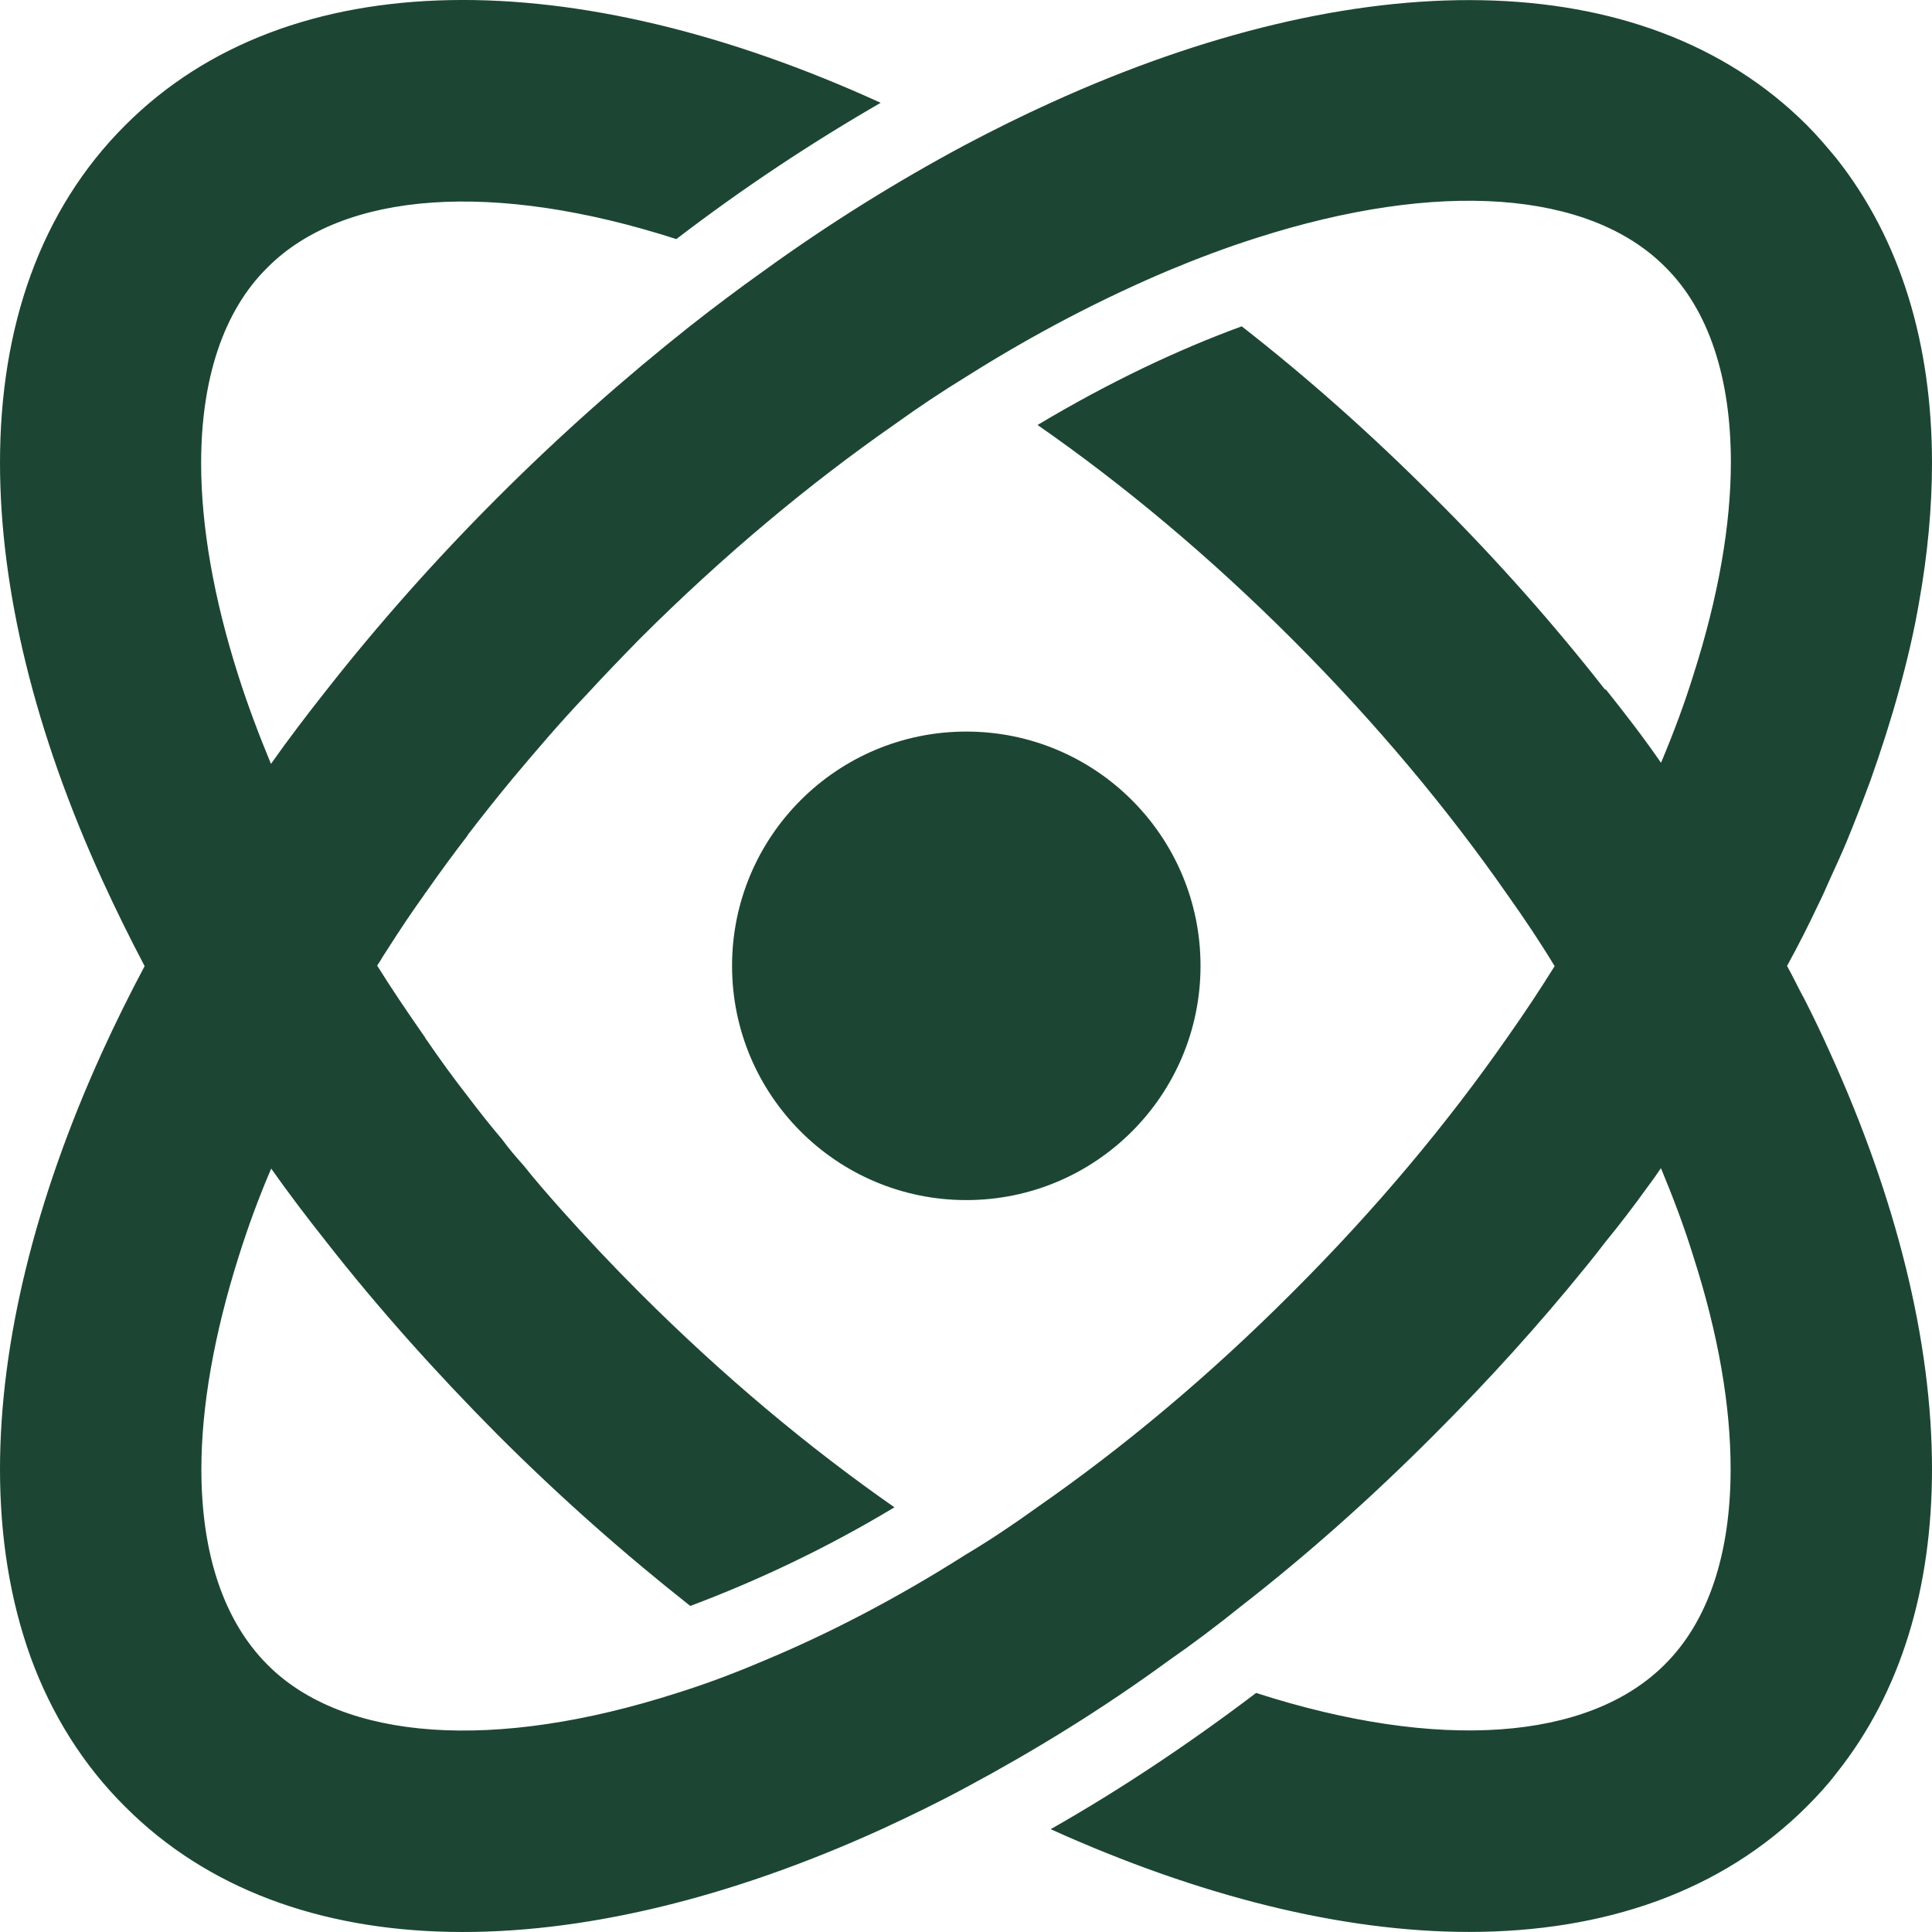
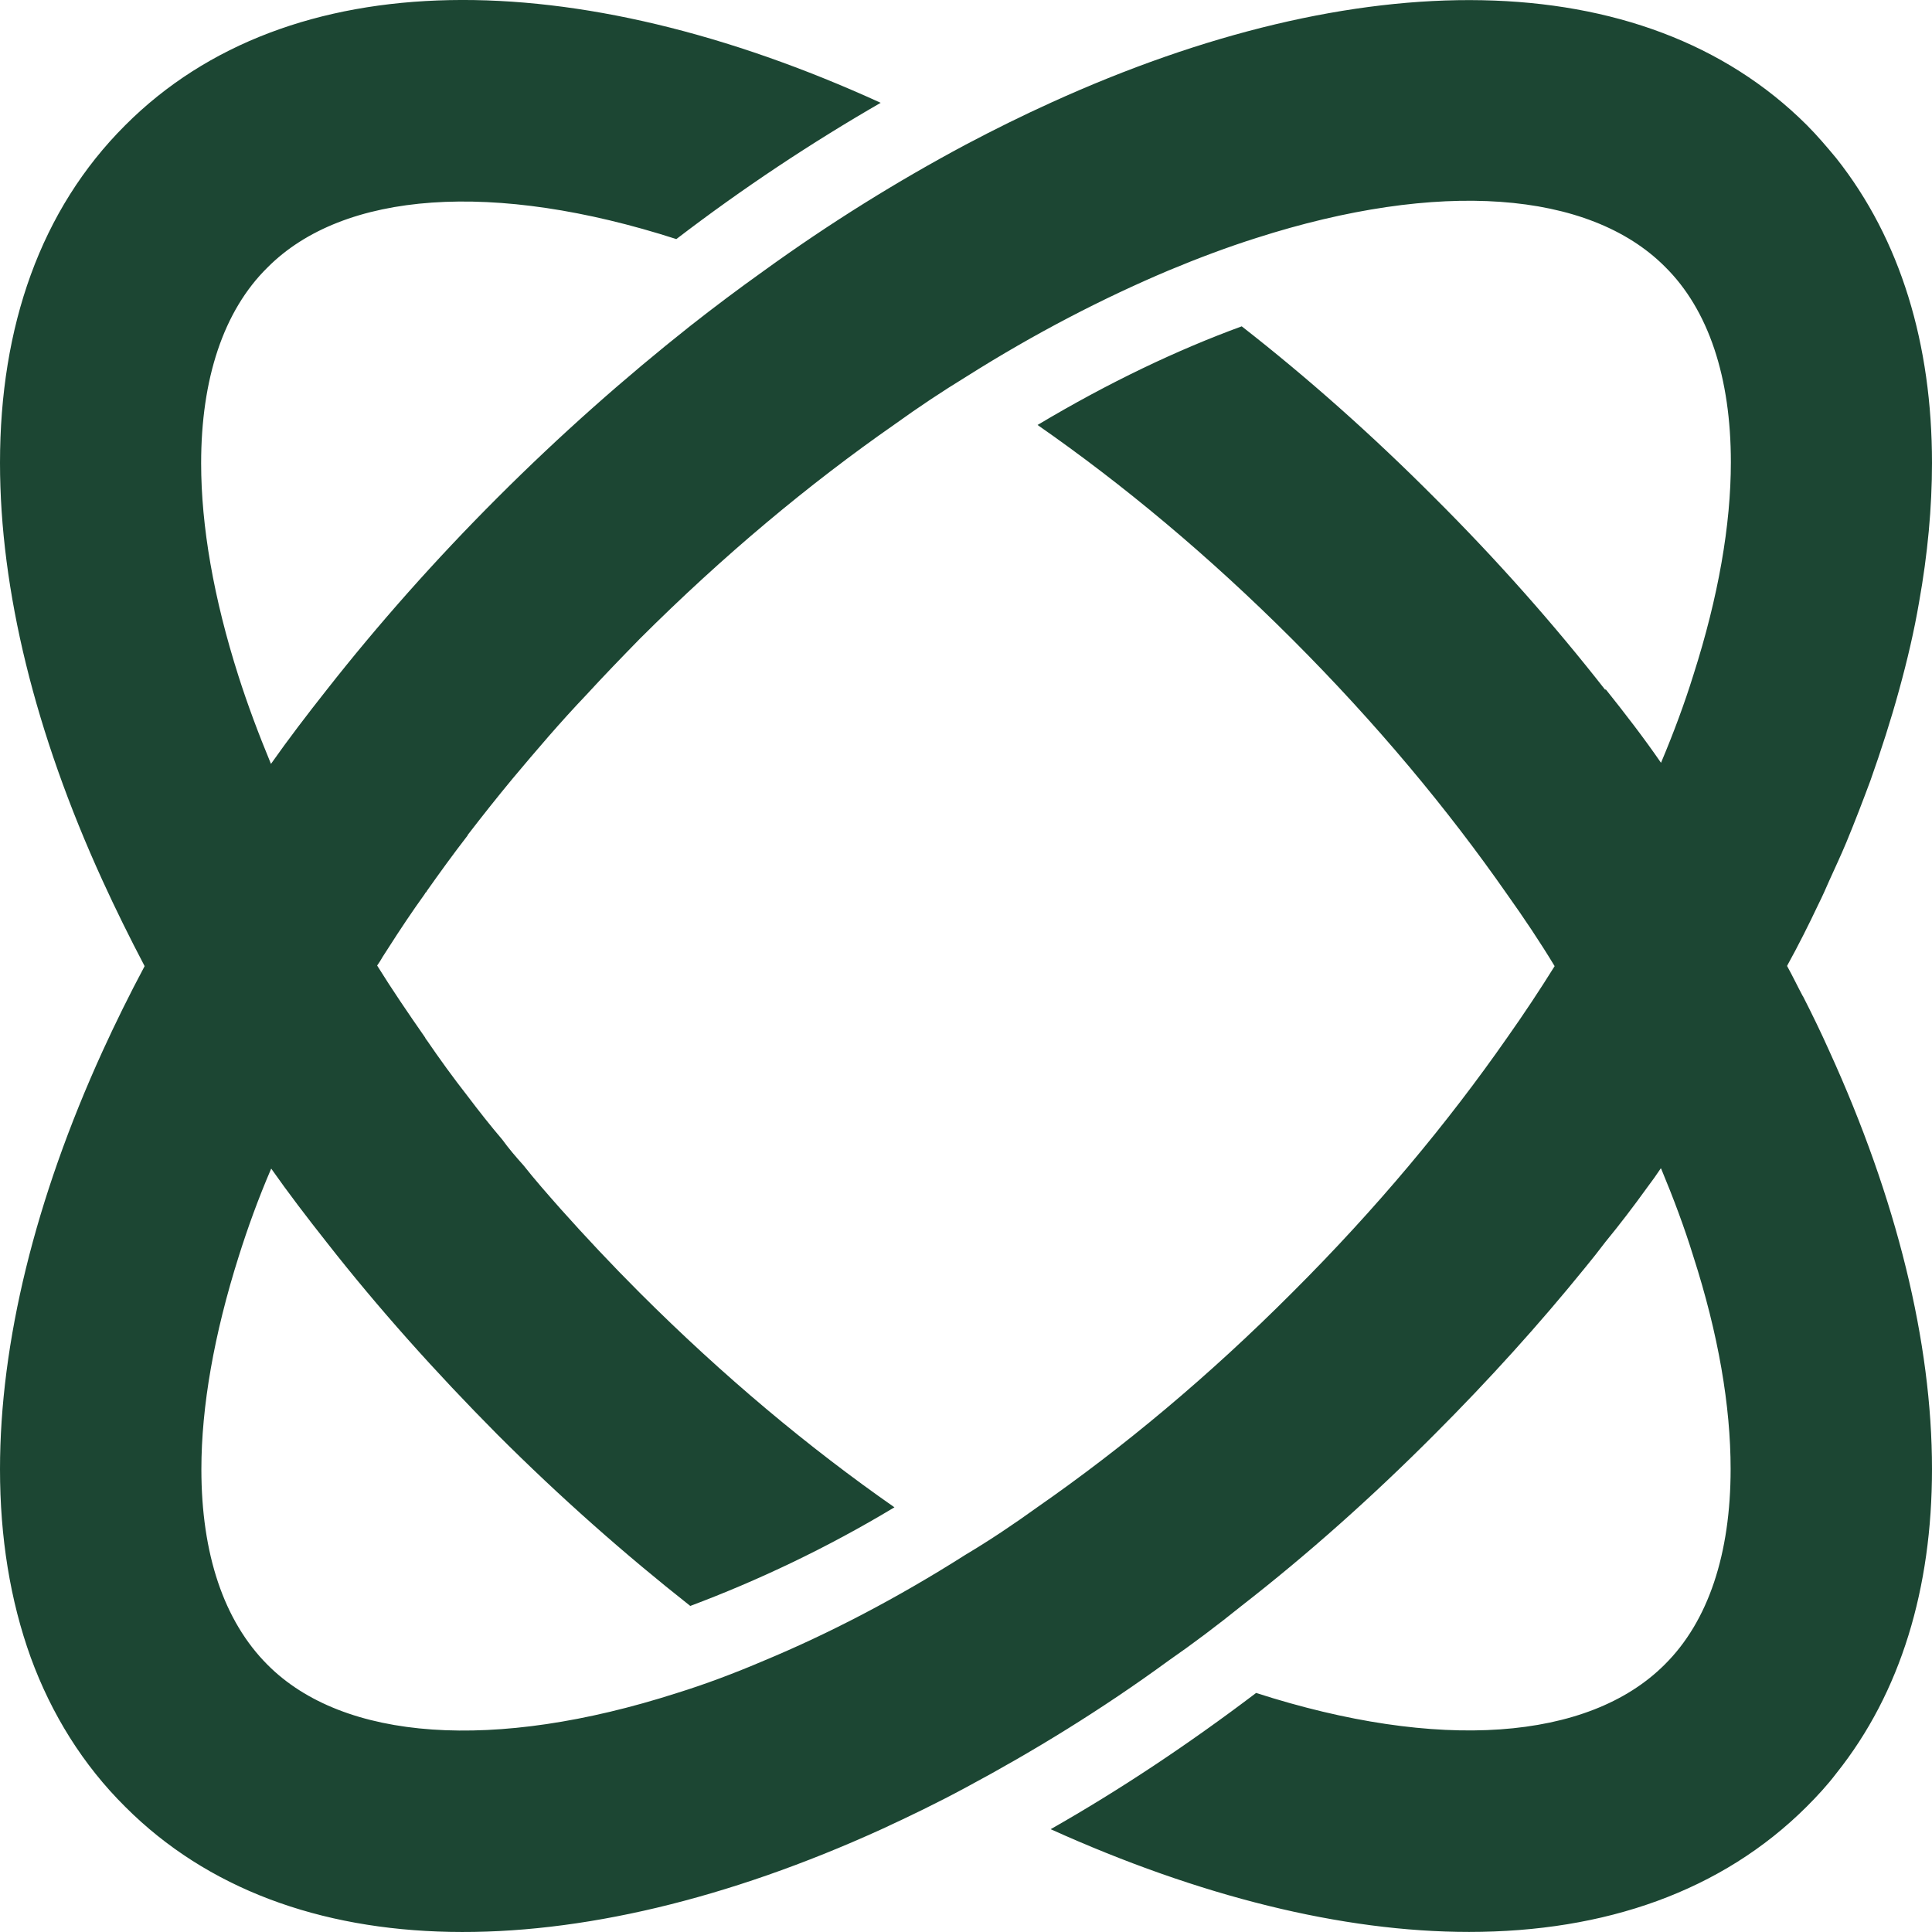
<svg xmlns="http://www.w3.org/2000/svg" width="56" height="56" viewBox="0 0 56 56" fill="none">
-   <path d="M28.009 21.205C31.759 21.205 34.798 24.245 34.798 27.995C34.798 31.745 31.759 34.785 28.009 34.785C24.259 34.785 21.219 31.745 21.219 27.995C21.219 24.245 24.259 21.205 28.009 21.205Z" fill="#1C4633" />
  <path fill-rule="evenodd" clip-rule="evenodd" d="M3.632 3.628C8.378 -1.125 16.663 -1.069 25.527 2.98C23.528 4.133 21.541 5.447 19.604 6.93C14.321 5.229 9.954 5.534 7.749 7.758C6.478 9.01 5.83 10.979 5.83 13.427C5.83 15.246 6.191 17.339 6.914 19.601C7.176 20.423 7.493 21.27 7.854 22.142C8.359 21.425 8.901 20.715 9.462 20.005C10.944 18.117 12.608 16.236 14.414 14.43C16.239 12.604 18.114 10.947 20.002 9.452C20.706 8.898 21.404 8.375 22.12 7.864C24.063 6.457 26.038 5.236 27.987 4.195C28.822 3.753 29.645 3.347 30.467 2.974C39.337 -1.063 47.615 -1.118 52.368 3.622C52.673 3.927 52.953 4.258 53.227 4.588C55.096 6.949 56 9.982 56 13.421C56 14.704 55.875 16.062 55.626 17.451C55.483 18.292 55.284 19.139 55.047 19.999C54.81 20.865 54.53 21.737 54.212 22.634C53.994 23.219 53.77 23.805 53.52 24.409C53.365 24.783 53.191 25.151 53.023 25.524C52.923 25.755 52.823 25.979 52.705 26.216C52.425 26.808 52.132 27.393 51.802 27.991V28.004C51.964 28.297 52.106 28.596 52.256 28.876V28.869C52.53 29.405 52.786 29.934 53.023 30.464C54.978 34.75 56 38.905 56 42.58C56 46.031 55.102 49.053 53.227 51.401C52.966 51.744 52.673 52.061 52.368 52.366C49.908 54.821 46.519 55.998 42.582 55.998C38.901 55.998 34.758 54.964 30.454 53.02C32.46 51.881 34.453 50.554 36.409 49.071C41.691 50.772 46.04 50.46 48.251 48.249C49.522 46.991 50.163 45.028 50.163 42.58C50.163 40.749 49.808 38.668 49.079 36.407C48.824 35.579 48.506 34.731 48.151 33.878L48.139 33.865C48.014 34.052 47.883 34.239 47.74 34.426C47.354 34.962 46.955 35.485 46.531 36.002C46.344 36.251 46.145 36.5 45.946 36.743C44.613 38.388 43.155 40.001 41.579 41.577C39.76 43.402 37.898 45.059 35.992 46.542C35.288 47.109 34.578 47.645 33.868 48.137C31.925 49.557 29.949 50.765 28.006 51.806C27.177 52.254 26.349 52.654 25.539 53.027C16.663 57.064 8.378 57.126 3.632 52.373C2.405 51.158 1.489 49.681 0.891 48.043C0.293 46.386 4.16735e-05 44.555 0 42.587C0 38.918 1.016 34.763 2.972 30.471C3.345 29.655 3.75 28.832 4.192 28.004C3.75 27.163 3.345 26.34 2.972 25.524C1.016 21.245 0 17.102 0 13.414C7.77154e-05 9.471 1.171 6.082 3.632 3.628ZM48.257 7.728C46.052 5.522 41.698 5.204 36.416 6.898C35.588 7.16 34.74 7.478 33.874 7.839C31.987 8.636 30.012 9.652 28 10.923C27.309 11.346 26.623 11.802 25.932 12.3C23.465 14.019 20.979 16.087 18.544 18.517C18.015 19.058 17.491 19.601 16.993 20.143C16.233 20.94 15.535 21.762 14.856 22.571C14.402 23.119 13.972 23.662 13.555 24.204V24.216C13.131 24.764 12.739 25.306 12.365 25.836V25.849C12.328 25.874 12.321 25.892 12.309 25.917C11.941 26.428 11.593 26.951 11.263 27.468C11.213 27.549 11.156 27.636 11.094 27.73C11.044 27.823 10.989 27.904 10.933 27.985C10.933 27.997 10.938 27.997 10.938 27.997C11.368 28.688 11.835 29.374 12.321 30.071C12.328 30.09 12.34 30.116 12.365 30.141C12.739 30.689 13.131 31.231 13.555 31.773C13.879 32.202 14.208 32.62 14.563 33.037C14.738 33.28 14.95 33.529 15.174 33.778C15.504 34.196 15.871 34.613 16.245 35.036C16.968 35.846 17.741 36.669 18.538 37.466C20.974 39.901 23.459 41.97 25.926 43.69C23.951 44.879 21.951 45.82 20.008 46.549C18.127 45.066 16.246 43.409 14.421 41.584C12.615 39.765 10.951 37.902 9.469 36.009C8.902 35.292 8.36 34.582 7.861 33.872C7.488 34.738 7.182 35.585 6.921 36.413C6.205 38.674 5.837 40.768 5.837 42.587C5.837 45.035 6.484 46.984 7.755 48.255C9.954 50.466 14.327 50.772 19.609 49.077C20.432 48.822 21.279 48.504 22.139 48.137C24.014 47.358 25.995 46.33 27.994 45.06C28.686 44.648 29.383 44.181 30.074 43.683C32.547 41.963 35.033 39.895 37.462 37.46C39.897 35.031 41.965 32.545 43.685 30.078C44.177 29.381 44.632 28.695 45.062 28.004C44.644 27.312 44.177 26.614 43.685 25.923C41.965 23.456 39.897 20.971 37.462 18.535C35.033 16.106 32.547 14.038 30.074 12.318C32.148 11.079 34.136 10.138 35.992 9.459C37.892 10.941 39.76 12.599 41.579 14.424C43.392 16.23 45.049 18.105 46.531 19.999L46.538 19.974C47.105 20.684 47.653 21.394 48.145 22.11C48.513 21.238 48.831 20.379 49.086 19.557C49.809 17.295 50.17 15.214 50.17 13.396C50.17 10.948 49.528 8.98 48.257 7.728Z" fill="#1C4633" />
</svg>